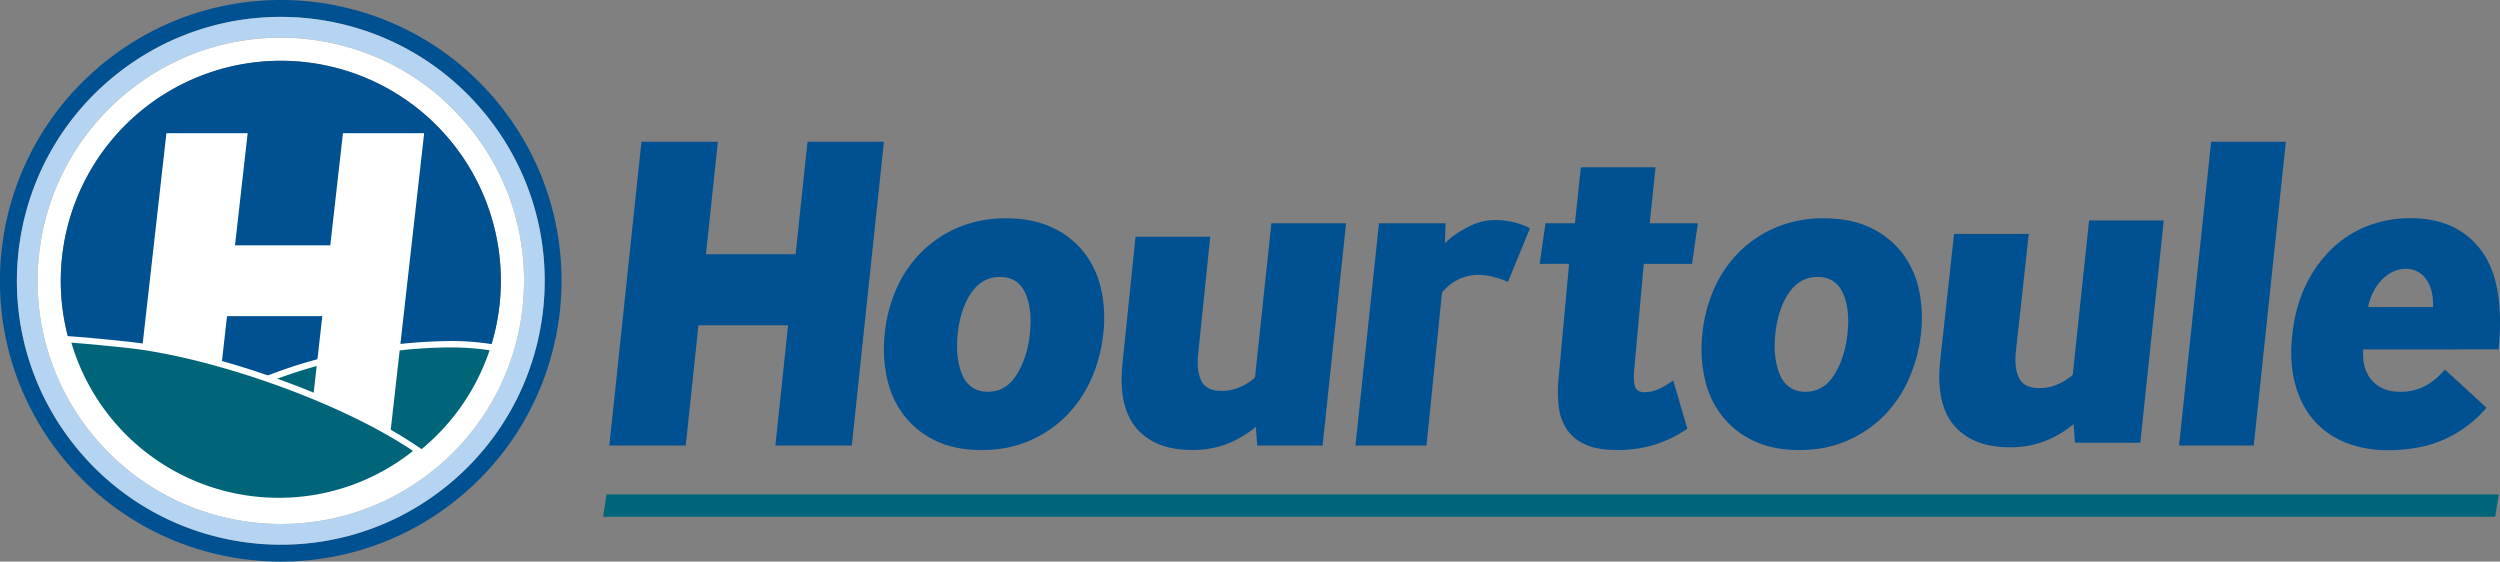
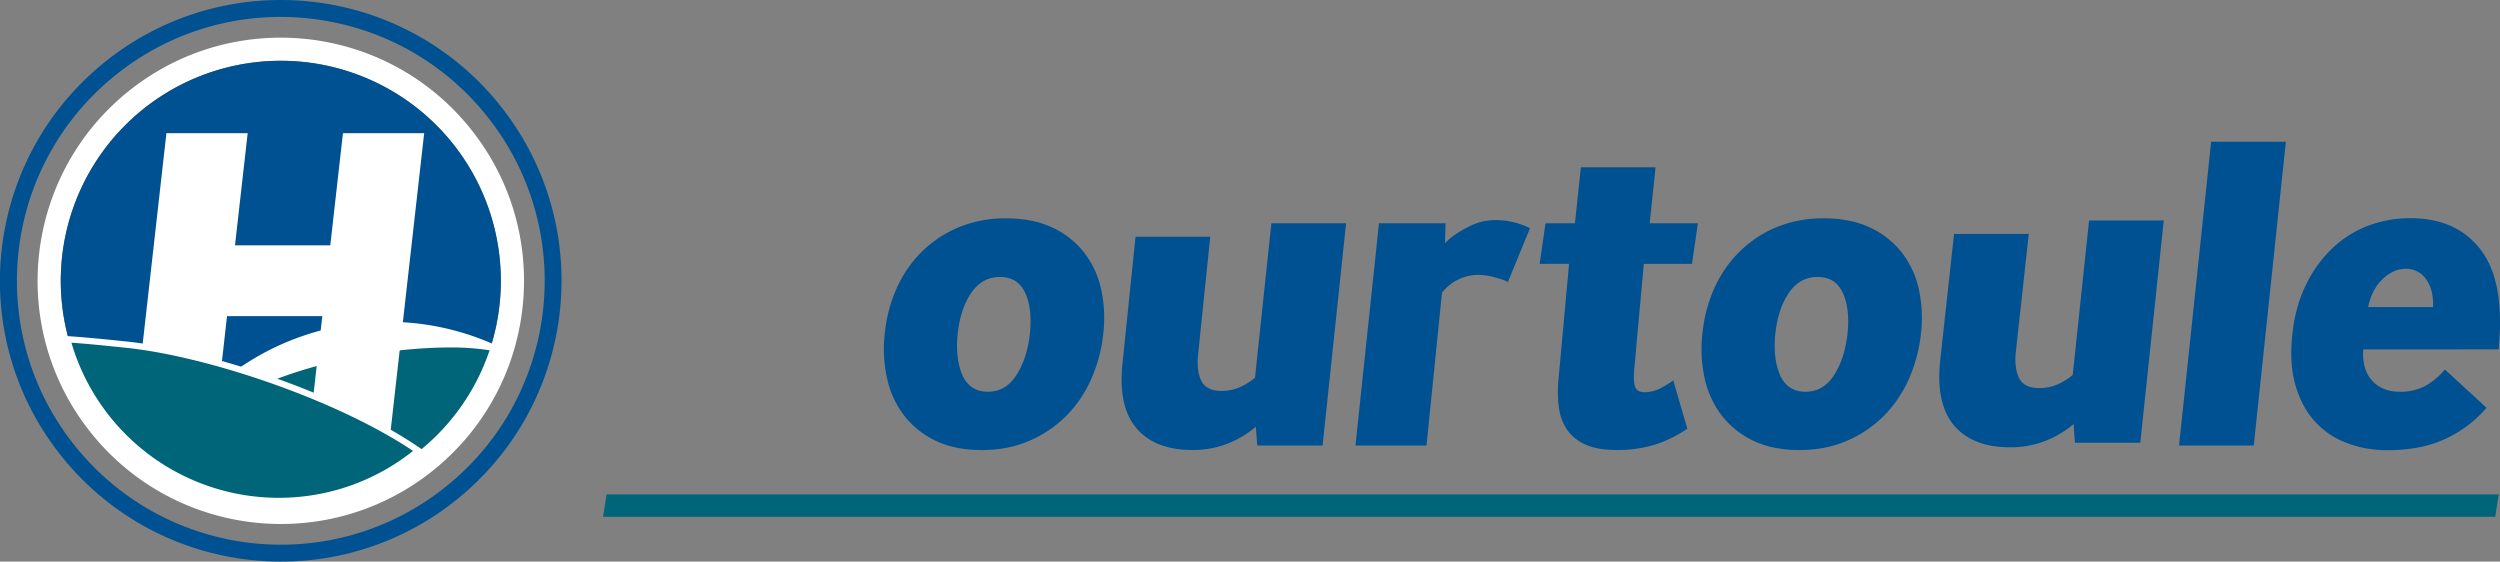
<svg xmlns="http://www.w3.org/2000/svg" id="Calque_1" data-name="Calque 1" viewBox="0 0 1855 416.69">
  <rect x="0" y="0" width="1855" height="416.69" fill="#808080" stroke="none" />
  <defs>
    <style>.cls-1{fill:#006578;}.cls-2{fill:#005191;}.cls-3{fill:#b4d4f1;}.cls-4{fill:#fff;}</style>
  </defs>
  <polygon class="cls-1" points="1851.47 383.48 1854.08 366.82 450.09 366.82 447.48 383.48 1851.47 383.48" />
-   <polygon class="cls-2" points="452.13 330.56 475.95 105.17 532.67 105.17 523.82 188.61 590.35 188.61 599.17 105.17 655.86 105.17 632.04 330.56 575.32 330.56 584.77 241.35 518.24 241.35 508.82 330.56 452.13 330.56" />
  <path class="cls-2" d="M731,606.53c3.76,8.35,10.1,12.48,19,12.48s16-4.13,21.27-12.48,8.64-18.6,9.91-30.76.13-22.2-3.47-30.07-9.84-11.85-18.7-11.85-16,3.95-21.37,11.85-8.69,17.9-10,30.07-.16,22.42,3.41,30.76m-19.43,49a64.64,64.64,0,0,1-23.4-18.4,68.66,68.66,0,0,1-12.9-27.55,100.37,100.37,0,0,1-1.82-33.79A108.92,108.92,0,0,1,682.42,542a89.19,89.19,0,0,1,18.7-27,86.08,86.08,0,0,1,27.38-18.09,90.56,90.56,0,0,1,35.1-6.56q19.3,0,33.66,6.56a63.89,63.89,0,0,1,23.57,18.09,68.09,68.09,0,0,1,13,27,99.68,99.68,0,0,1,1.81,33.79,111.26,111.26,0,0,1-8.95,33.79,91.25,91.25,0,0,1-18.76,27.55,86.77,86.77,0,0,1-27.45,18.4c-10.51,4.53-22.2,6.76-35.06,6.76s-24.18-2.23-33.83-6.76" transform="translate(-17 -328.34)" />
  <path class="cls-2" d="M949.89,658.9,948.81,645a74,74,0,0,1-20.92,12.52,70.59,70.59,0,0,1-26.18,4.72q-27.57,0-41.37-16.06t-10.45-48.15L859.57,504H915l-9,87.33c-.86,8.34,0,14.9,2.51,19.78s7.42,7.26,14.59,7.26a33,33,0,0,0,14.55-3.06,44.08,44.08,0,0,0,10.55-6.75L960.37,494h55.42L998.37,658.9Z" transform="translate(-17 -328.34)" />
  <path class="cls-2" d="M1022.75,658.9,1040.2,494h49.4l-.45,14.87c5-5.41,12.23-9.65,18.28-12.67a42,42,0,0,1,19.17-4.56,57,57,0,0,1,13.92,1.69,52,52,0,0,1,11.72,4.4l-16.37,39.84c-3.41-1.82-7-2.71-10.79-3.73a45.86,45.86,0,0,0-11.41-1.5,32.23,32.23,0,0,0-15.35,3.8c-4.93,2.42-7.26,4.9-11.33,9.14L1075.46,658.9Z" transform="translate(-17 -328.34)" />
  <path class="cls-2" d="M1159.41,524.12l4.36-30.13h21.85l4.39-41.56h55.42L1241.07,494h35.76l-4.36,30.13H1236.7l-7,77.33c-.61,5.63-.48,10,.35,13.18s3.21,4.72,7.23,4.72a25.62,25.62,0,0,0,11.24-2.68,63.71,63.71,0,0,0,10-6.08L1269,646.42a92.36,92.36,0,0,1-23.92,11.81,93.71,93.71,0,0,1-28.76,4q-13.62,0-22.55-3.89a31.88,31.88,0,0,1-13.88-11,38,38,0,0,1-6.28-17.23,97.81,97.81,0,0,1,0-22.64l7.65-83.41Z" transform="translate(-17 -328.34)" />
  <path class="cls-2" d="M1337.68,606.53c3.79,8.35,10.1,12.48,19,12.48s16-4.13,21.28-12.48,8.63-18.6,9.9-30.76.13-22.2-3.47-30.07-9.84-11.85-18.69-11.85-16,3.95-21.37,11.85-8.7,17.9-10,30.07-.13,22.42,3.4,30.76m-19.42,49a64.66,64.66,0,0,1-23.38-18.4A68.31,68.31,0,0,1,1282,609.56a100.38,100.38,0,0,1-1.81-33.79,108.91,108.91,0,0,1,8.94-33.79,89.54,89.54,0,0,1,18.7-27,85.82,85.82,0,0,1,27.42-18.09,90.3,90.3,0,0,1,35.07-6.56q19.29,0,33.66,6.56a64.05,64.05,0,0,1,23.57,18.09,68.21,68.21,0,0,1,13,27,99.93,99.93,0,0,1,1.82,33.79,112.72,112.72,0,0,1-9,33.79,90.89,90.89,0,0,1-18.76,27.55,86.93,86.93,0,0,1-27.46,18.4c-10.51,4.53-22.19,6.76-35.06,6.76s-24.17-2.23-33.82-6.76" transform="translate(-17 -328.34)" />
  <path class="cls-2" d="M1556.63,656.84,1555.58,643a74.07,74.07,0,0,1-21,12.51,70.08,70.08,0,0,1-26.15,4.72q-27.57,0-41.37-16.05T1456.62,596l10.29-94.08h55.45l-9.59,87.33c-.86,8.35,0,14.91,2.49,19.78s7.45,7.26,14.61,7.26a33,33,0,0,0,14.56-3.06,44.3,44.3,0,0,0,10.54-6.75l12.14-114.56h55.41L1605.1,656.84Z" transform="translate(-17 -328.34)" />
  <polygon class="cls-2" points="1616.85 330.56 1640.67 105.17 1696.12 105.17 1672.3 330.56 1616.85 330.56" />
  <path class="cls-2" d="M1822.32,556.16q.43-13.17-5.25-20.76a17.77,17.77,0,0,0-14.88-7.61q-9.5,0-17.45,7.77t-10.57,20.6Zm-51.78,31.44q-1,14.85,6.56,23.15c5,5.51,11.85,8.28,20.51,8.28A39.59,39.59,0,0,0,1816,615a50.9,50.9,0,0,0,15.1-12.49l30.89,28.38a88.75,88.75,0,0,1-12.86,12.32,91.11,91.11,0,0,1-16,10,83.57,83.57,0,0,1-20,6.79,121.14,121.14,0,0,1-24.78,2.35,82.5,82.5,0,0,1-30.32-5.41,61.16,61.16,0,0,1-23.5-16q-9.62-10.65-14.27-26.69t-2.39-37.36q2.14-20.6,9.9-36.66a93.22,93.22,0,0,1,19.34-27.19A79.13,79.13,0,0,1,1773.72,496a87.59,87.59,0,0,1,31.82-5.77q34.49,0,52.42,23.82t13,73.51Z" transform="translate(-17 -328.34)" />
  <path class="cls-2" d="M348.76,688.7c-83.95,68.19-207.27,55.35-275.42-28.6S18,452.83,101.94,384.68s207.27-55.35,275.42,28.6,55.38,207.26-28.6,275.42m38.35-283.32C314.59,316,183.37,302.41,94,375s-103,203.7-30.45,293,203.77,103,293.07,30.44,103-203.73,30.45-293.06" transform="translate(-17 -328.34)" />
-   <path class="cls-3" d="M339.09,676.8c-77.36,62.8-191,51-253.83-26.37s-51-191,26.37-253.83A180.45,180.45,0,1,1,339.09,676.8m38.28-263.51c-68.16-84-191.47-96.76-275.43-28.6S5.16,576.16,73.35,660.11s191.47,96.75,275.42,28.6,96.75-191.47,28.6-275.42" transform="translate(-17 -328.34)" />
  <path class="cls-4" d="M225.34,700A163.27,163.27,0,1,1,388.63,536.71,163.26,163.26,0,0,1,225.34,700m140.1-277c-62.8-77.36-176.47-89.17-253.83-26.34S22.44,573.08,85.24,650.41s176.47,89.21,253.86,26.4S428.28,500.34,365.44,423" transform="translate(-17 -328.34)" />
  <path class="cls-2" d="M225.35,373.43A163.27,163.27,0,1,0,388.63,536.71,163.26,163.26,0,0,0,225.35,373.43" transform="translate(-17 -328.34)" />
  <path class="cls-1" d="M134.69,672.47a164,164,0,0,0,248.67-86.15,194.1,194.1,0,0,0-30.54-2.55c-76.5,0-186.41,27.81-218.13,88.7" transform="translate(-17 -328.34)" />
-   <path class="cls-4" d="M227,698.53A161.73,161.73,0,0,0,380.27,588.24a188.85,188.85,0,0,0-27.45-2.1c-75.19-.16-183.16,27.48-215,85.54A160.6,160.6,0,0,0,227,698.53m-93.6-24.11-1.72-1.18,1-1.87c32.87-62.43,143.25-89.82,220.23-90A193.87,193.87,0,0,1,383.74,584l2.71.41-.83,2.61a166.35,166.35,0,0,1-252.27,87.39" transform="translate(-17 -328.34)" />
+   <path class="cls-4" d="M227,698.53A161.73,161.73,0,0,0,380.27,588.24a188.85,188.85,0,0,0-27.45-2.1c-75.19-.16-183.16,27.48-215,85.54A160.6,160.6,0,0,0,227,698.53m-93.6-24.11-1.72-1.18,1-1.87A193.87,193.87,0,0,1,383.74,584l2.71.41-.83,2.61a166.35,166.35,0,0,1-252.27,87.39" transform="translate(-17 -328.34)" />
  <polygon class="cls-4" points="98.16 323.44 123.48 98.85 183.77 98.85 174.37 182.04 245.07 182.04 254.47 98.85 314.73 98.85 289.41 323.44 229.15 323.44 239.15 234.56 168.45 234.56 158.45 323.44 98.16 323.44" />
  <path class="cls-1" d="M66.83,580.06a162.6,162.6,0,0,0,260.54,82.71c-55.73-38.48-153.82-72-216.56-78.7-16.66-1.75-31.18-3.19-44-4" transform="translate(-17 -328.34)" />
  <path class="cls-4" d="M66.67,582.38l.16-2.32ZM223.74,697.71a159.59,159.59,0,0,0,99.72-34.78c-55.64-37.42-151.63-70.1-212.87-76.53-15.26-1.6-28.67-2.93-40.61-3.79a160.28,160.28,0,0,0,153.76,115.1m-159.18-117-.86-3.16,3.28.19c12.87.83,27.39,2.26,44.08,4,63.25,6.72,161.41,40.32,217.62,79.08l2.55,1.78-2.36,2A165,165,0,0,1,64.56,580.67" transform="translate(-17 -328.34)" />
</svg>